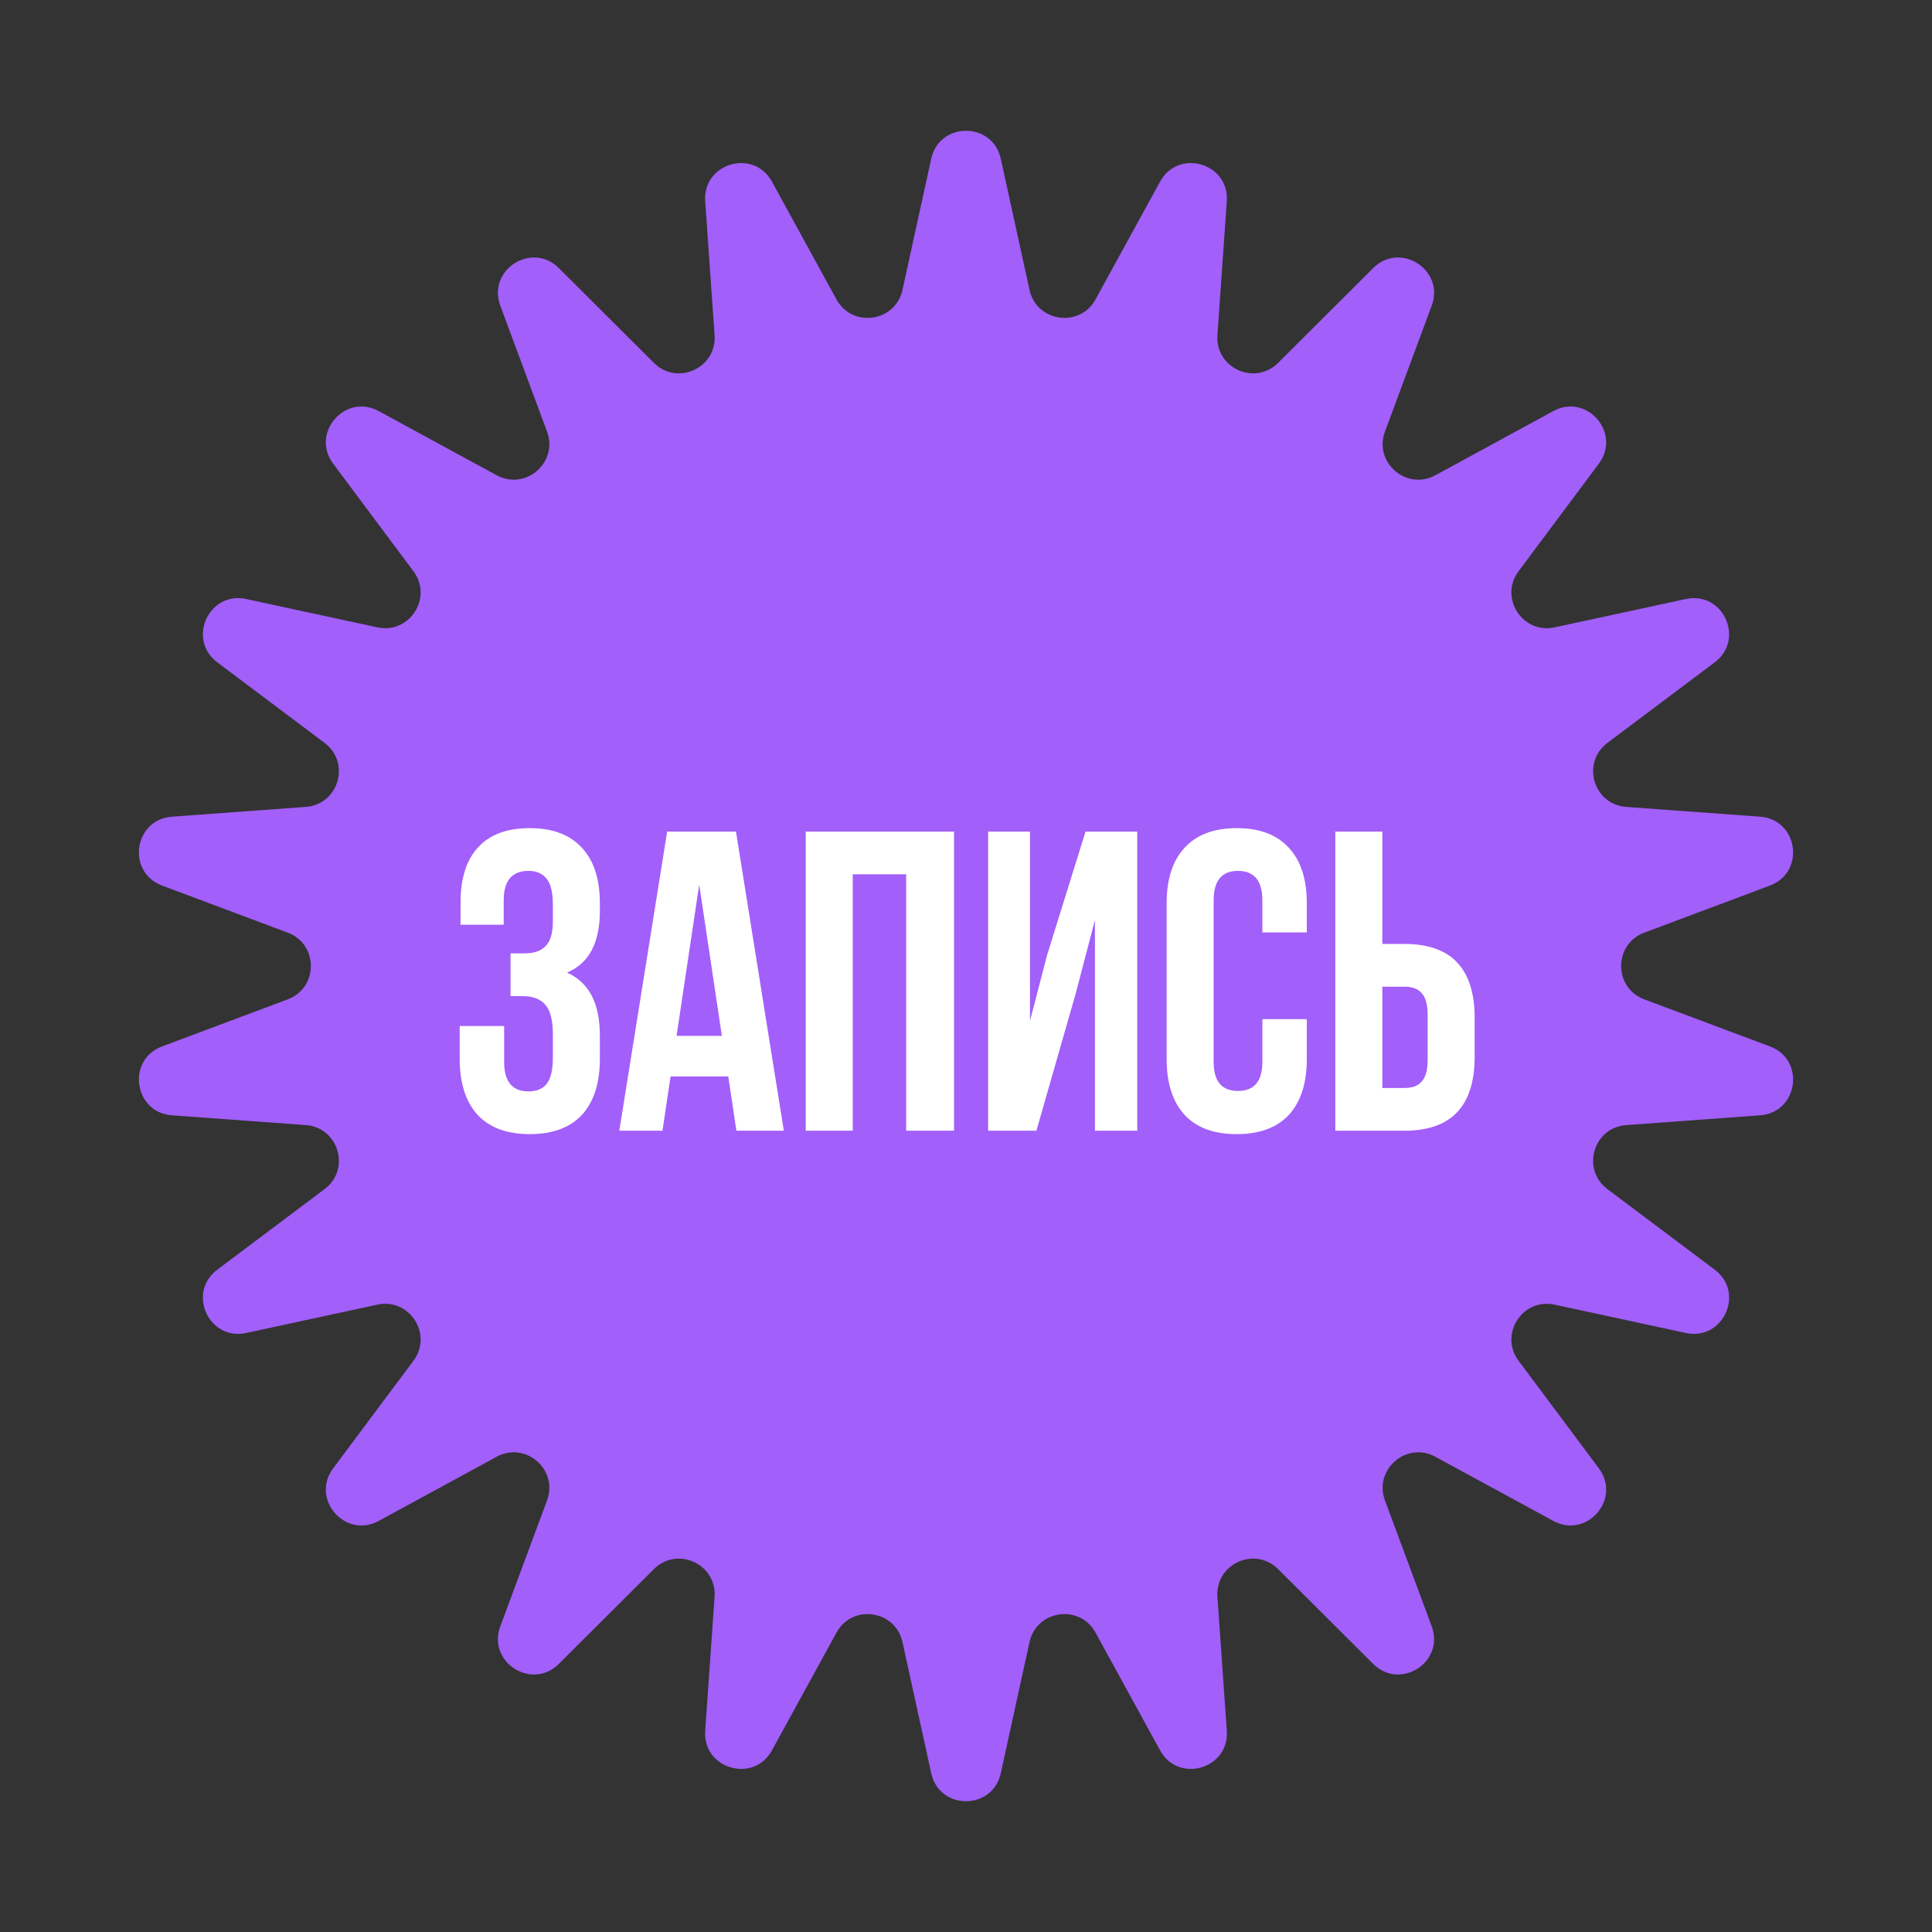
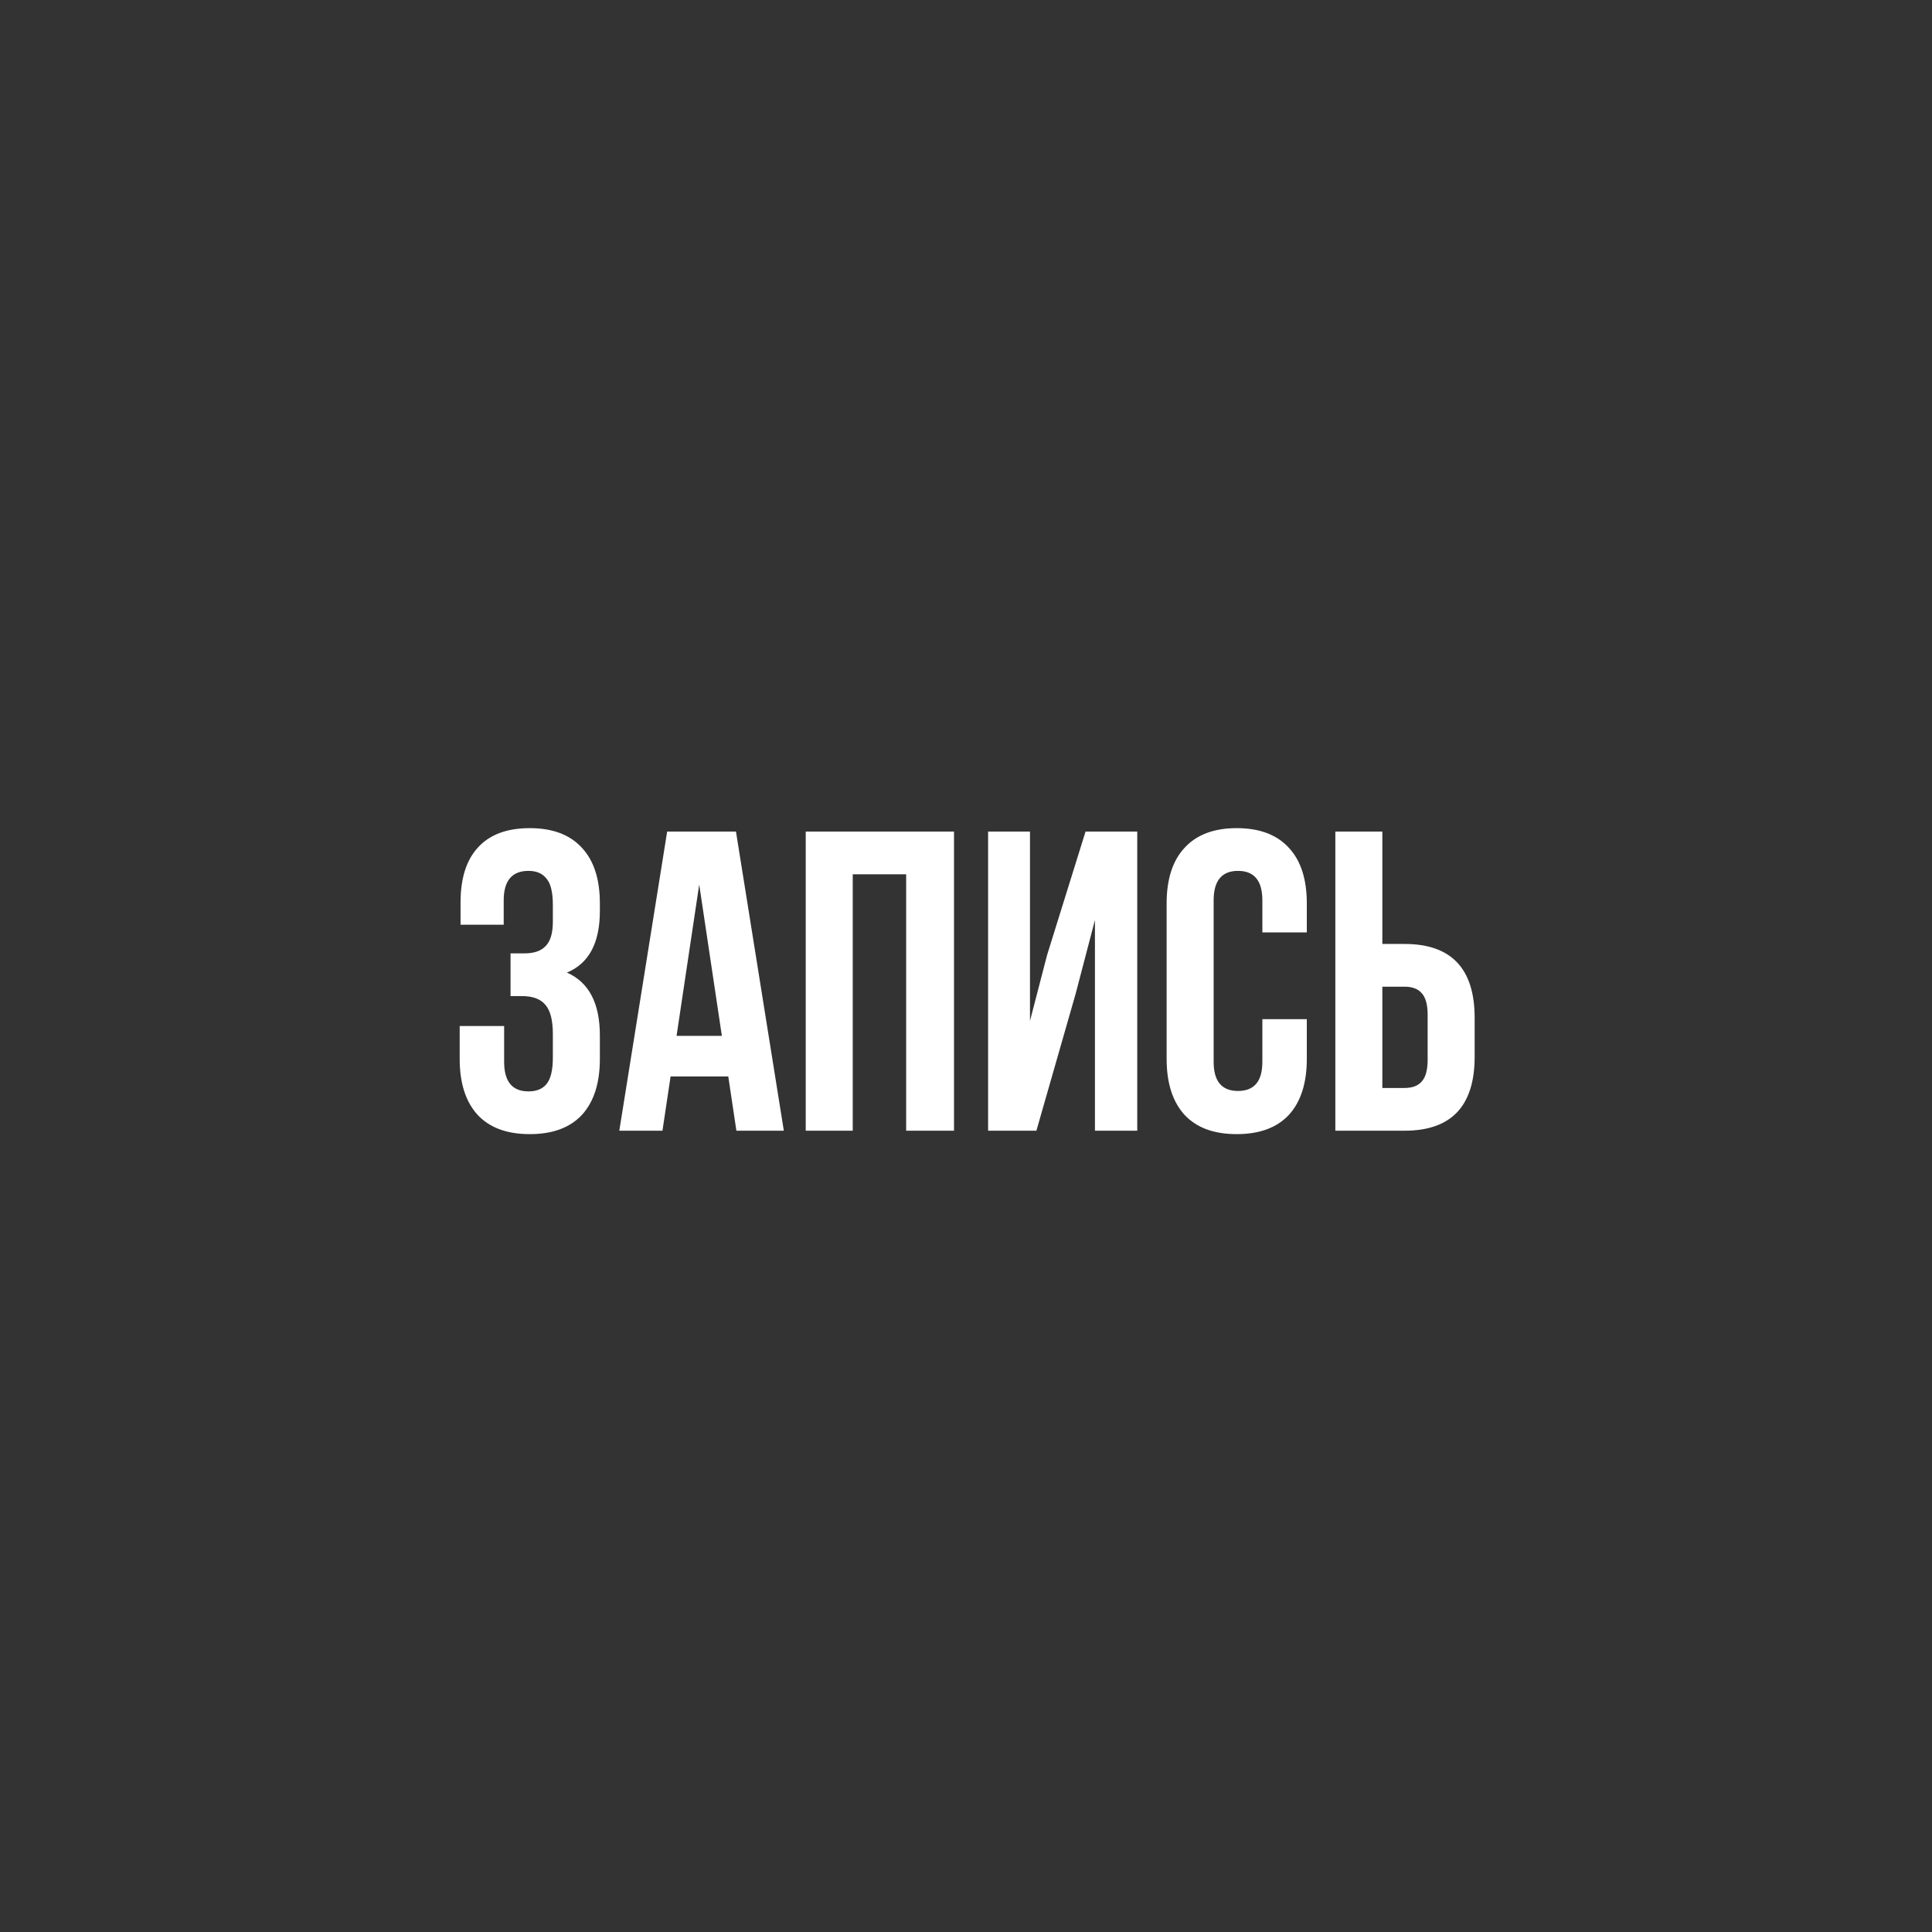
<svg xmlns="http://www.w3.org/2000/svg" width="217" height="217" viewBox="0 0 217 217" fill="none">
  <rect x="0" y="0" width="217" height="217" fill="#333333" stroke="none" />
-   <path d="M104.593 17.833C105.511 13.641 111.489 13.641 112.407 17.833L115.634 32.56C116.426 36.172 121.273 36.869 123.049 33.627L130.295 20.405C132.357 16.642 138.093 18.326 137.793 22.606L136.74 37.647C136.482 41.335 140.936 43.369 143.554 40.759L154.231 30.113C157.27 27.084 162.299 30.316 160.805 34.338L155.558 48.473C154.271 51.939 157.972 55.145 161.219 53.379L174.463 46.173C178.232 44.122 182.147 48.639 179.58 52.079L170.563 64.162C168.352 67.125 171 71.245 174.613 70.464L189.351 67.281C193.545 66.375 196.028 71.813 192.597 74.39L180.541 83.443C177.584 85.663 178.964 90.362 182.651 90.631L197.688 91.729C201.968 92.042 202.819 97.959 198.8 99.464L184.682 104.754C181.22 106.051 181.22 110.949 184.682 112.246L198.8 117.536C202.819 119.041 201.968 124.958 197.688 125.271L182.651 126.369C178.964 126.638 177.584 131.337 180.541 133.557L192.597 142.61C196.028 145.187 193.545 150.625 189.351 149.719L174.613 146.536C171 145.755 168.352 149.875 170.563 152.838L179.58 164.921C182.147 168.361 178.232 172.878 174.463 170.827L161.219 163.621C157.972 161.855 154.271 165.061 155.558 168.527L160.805 182.662C162.299 186.685 157.27 189.916 154.231 186.886L143.554 176.241C140.936 173.631 136.482 175.665 136.74 179.353L137.793 194.394C138.093 198.674 132.357 200.359 130.295 196.595L123.049 183.373C121.273 180.131 116.426 180.828 115.634 184.439L112.407 199.167C111.489 203.359 105.511 203.359 104.593 199.167L101.366 184.439C100.574 180.828 95.727 180.131 93.951 183.373L86.705 196.595C84.643 200.359 78.907 198.674 79.207 194.394L80.26 179.353C80.518 175.665 76.064 173.631 73.446 176.241L62.769 186.886C59.73 189.916 54.701 186.685 56.195 182.662L61.442 168.527C62.729 165.061 59.028 161.855 55.781 163.621L42.537 170.827C38.768 172.878 34.853 168.361 37.42 164.921L46.437 152.838C48.648 149.875 46.001 145.755 42.387 146.536L27.649 149.719C23.455 150.625 20.972 145.187 24.403 142.61L36.459 133.557C39.416 131.337 38.036 126.638 34.349 126.369L19.312 125.271C15.032 124.958 14.181 119.041 18.2 117.536L32.318 112.246C35.78 110.949 35.78 106.051 32.318 104.754L18.2 99.464C14.181 97.959 15.032 92.042 19.312 91.729L34.349 90.631C38.036 90.362 39.416 85.663 36.459 83.443L24.403 74.39C20.972 71.813 23.455 66.375 27.649 67.281L42.387 70.464C46 71.245 48.648 67.125 46.437 64.162L37.42 52.079C34.853 48.639 38.768 44.122 42.537 46.173L55.781 53.379C59.028 55.145 62.729 51.939 61.442 48.473L56.195 34.338C54.701 30.316 59.73 27.084 62.769 30.113L73.446 40.759C76.064 43.369 80.518 41.335 80.26 37.647L79.207 22.606C78.907 18.326 84.643 16.641 86.705 20.405L93.951 33.627C95.727 36.869 100.574 36.172 101.366 32.56L104.593 17.833Z" fill="#A25FFA" />
-   <path d="M62.096 103.528V101.656C62.096 100.216 61.856 99.224 61.376 98.68C60.928 98.104 60.256 97.816 59.36 97.816C57.504 97.816 56.576 98.92 56.576 101.128V103.864H51.728V101.368C51.728 98.648 52.384 96.584 53.696 95.176C55.008 93.736 56.944 93.016 59.504 93.016C62.064 93.016 64.016 93.752 65.36 95.224C66.704 96.664 67.376 98.744 67.376 101.464V102.328C67.376 105.912 66.144 108.216 63.68 109.24C66.144 110.328 67.376 112.68 67.376 116.296V118.936C67.376 121.656 66.704 123.752 65.36 125.224C64.016 126.664 62.064 127.384 59.504 127.384C56.944 127.384 54.992 126.664 53.648 125.224C52.304 123.752 51.632 121.656 51.632 118.936V115.24H56.624V119.272C56.624 121.48 57.536 122.584 59.36 122.584C60.256 122.584 60.928 122.312 61.376 121.768C61.856 121.192 62.096 120.2 62.096 118.792V116.152C62.096 114.616 61.824 113.528 61.28 112.888C60.736 112.216 59.856 111.88 58.64 111.88H57.344V107.08H58.928C59.984 107.08 60.768 106.808 61.28 106.264C61.824 105.72 62.096 104.808 62.096 103.528ZM82.663 93.4L88.039 127H82.711L81.799 120.904H75.319L74.407 127H69.559L74.935 93.4H82.663ZM78.535 99.352L75.991 116.344H81.079L78.535 99.352ZM95.778 98.2V127H90.498V93.4H107.154V127H101.778V98.2H95.778ZM120.823 111.592L116.407 127H110.983V93.4H115.687V114.664L117.607 107.272L121.927 93.4H127.735V127H122.983V103.336L120.823 111.592ZM141.787 114.472H146.779V118.936C146.779 121.656 146.107 123.752 144.763 125.224C143.419 126.664 141.467 127.384 138.907 127.384C136.347 127.384 134.395 126.664 133.051 125.224C131.707 123.752 131.035 121.656 131.035 118.936V101.464C131.035 98.744 131.707 96.664 133.051 95.224C134.395 93.752 136.347 93.016 138.907 93.016C141.467 93.016 143.419 93.752 144.763 95.224C146.107 96.664 146.779 98.744 146.779 101.464V104.728H141.787V101.128C141.787 98.92 140.875 97.816 139.051 97.816C137.227 97.816 136.315 98.92 136.315 101.128V119.272C136.315 121.448 137.227 122.536 139.051 122.536C140.875 122.536 141.787 121.448 141.787 119.272V114.472ZM157.759 127H149.983V93.4H155.263V106.024H157.759C163.007 106.024 165.631 108.792 165.631 114.328V118.696C165.631 124.232 163.007 127 157.759 127ZM155.263 122.2H157.759C158.623 122.2 159.263 121.96 159.679 121.48C160.127 121 160.351 120.184 160.351 119.032V113.992C160.351 112.84 160.127 112.024 159.679 111.544C159.263 111.064 158.623 110.824 157.759 110.824H155.263V122.2Z" fill="white" />
+   <path d="M62.096 103.528V101.656C62.096 100.216 61.856 99.224 61.376 98.68C60.928 98.104 60.256 97.816 59.36 97.816C57.504 97.816 56.576 98.92 56.576 101.128V103.864H51.728V101.368C51.728 98.648 52.384 96.584 53.696 95.176C55.008 93.736 56.944 93.016 59.504 93.016C62.064 93.016 64.016 93.752 65.36 95.224C66.704 96.664 67.376 98.744 67.376 101.464V102.328C67.376 105.912 66.144 108.216 63.68 109.24C66.144 110.328 67.376 112.68 67.376 116.296V118.936C67.376 121.656 66.704 123.752 65.36 125.224C64.016 126.664 62.064 127.384 59.504 127.384C56.944 127.384 54.992 126.664 53.648 125.224C52.304 123.752 51.632 121.656 51.632 118.936V115.24H56.624V119.272C56.624 121.48 57.536 122.584 59.36 122.584C60.256 122.584 60.928 122.312 61.376 121.768C61.856 121.192 62.096 120.2 62.096 118.792V116.152C62.096 114.616 61.824 113.528 61.28 112.888C60.736 112.216 59.856 111.88 58.64 111.88H57.344V107.08H58.928C59.984 107.08 60.768 106.808 61.28 106.264C61.824 105.72 62.096 104.808 62.096 103.528ZM82.663 93.4L88.039 127H82.711L81.799 120.904H75.319L74.407 127H69.559L74.935 93.4H82.663ZM78.535 99.352L75.991 116.344H81.079L78.535 99.352ZM95.778 98.2V127H90.498V93.4H107.154V127H101.778V98.2H95.778ZM120.823 111.592L116.407 127H110.983V93.4H115.687V114.664L117.607 107.272L121.927 93.4H127.735V127H122.983V103.336L120.823 111.592ZM141.787 114.472H146.779V118.936C146.779 121.656 146.107 123.752 144.763 125.224C143.419 126.664 141.467 127.384 138.907 127.384C136.347 127.384 134.395 126.664 133.051 125.224C131.707 123.752 131.035 121.656 131.035 118.936V101.464C131.035 98.744 131.707 96.664 133.051 95.224C134.395 93.752 136.347 93.016 138.907 93.016C141.467 93.016 143.419 93.752 144.763 95.224C146.107 96.664 146.779 98.744 146.779 101.464V104.728H141.787V101.128C141.787 98.92 140.875 97.816 139.051 97.816C137.227 97.816 136.315 98.92 136.315 101.128V119.272C136.315 121.448 137.227 122.536 139.051 122.536C140.875 122.536 141.787 121.448 141.787 119.272V114.472ZM157.759 127H149.983V93.4H155.263V106.024H157.759C163.007 106.024 165.631 108.792 165.631 114.328V118.696C165.631 124.232 163.007 127 157.759 127ZM155.263 122.2H157.759C158.623 122.2 159.263 121.96 159.679 121.48C160.127 121 160.351 120.184 160.351 119.032V113.992C160.351 112.84 160.127 112.024 159.679 111.544C159.263 111.064 158.623 110.824 157.759 110.824H155.263V122.2" fill="white" />
</svg>